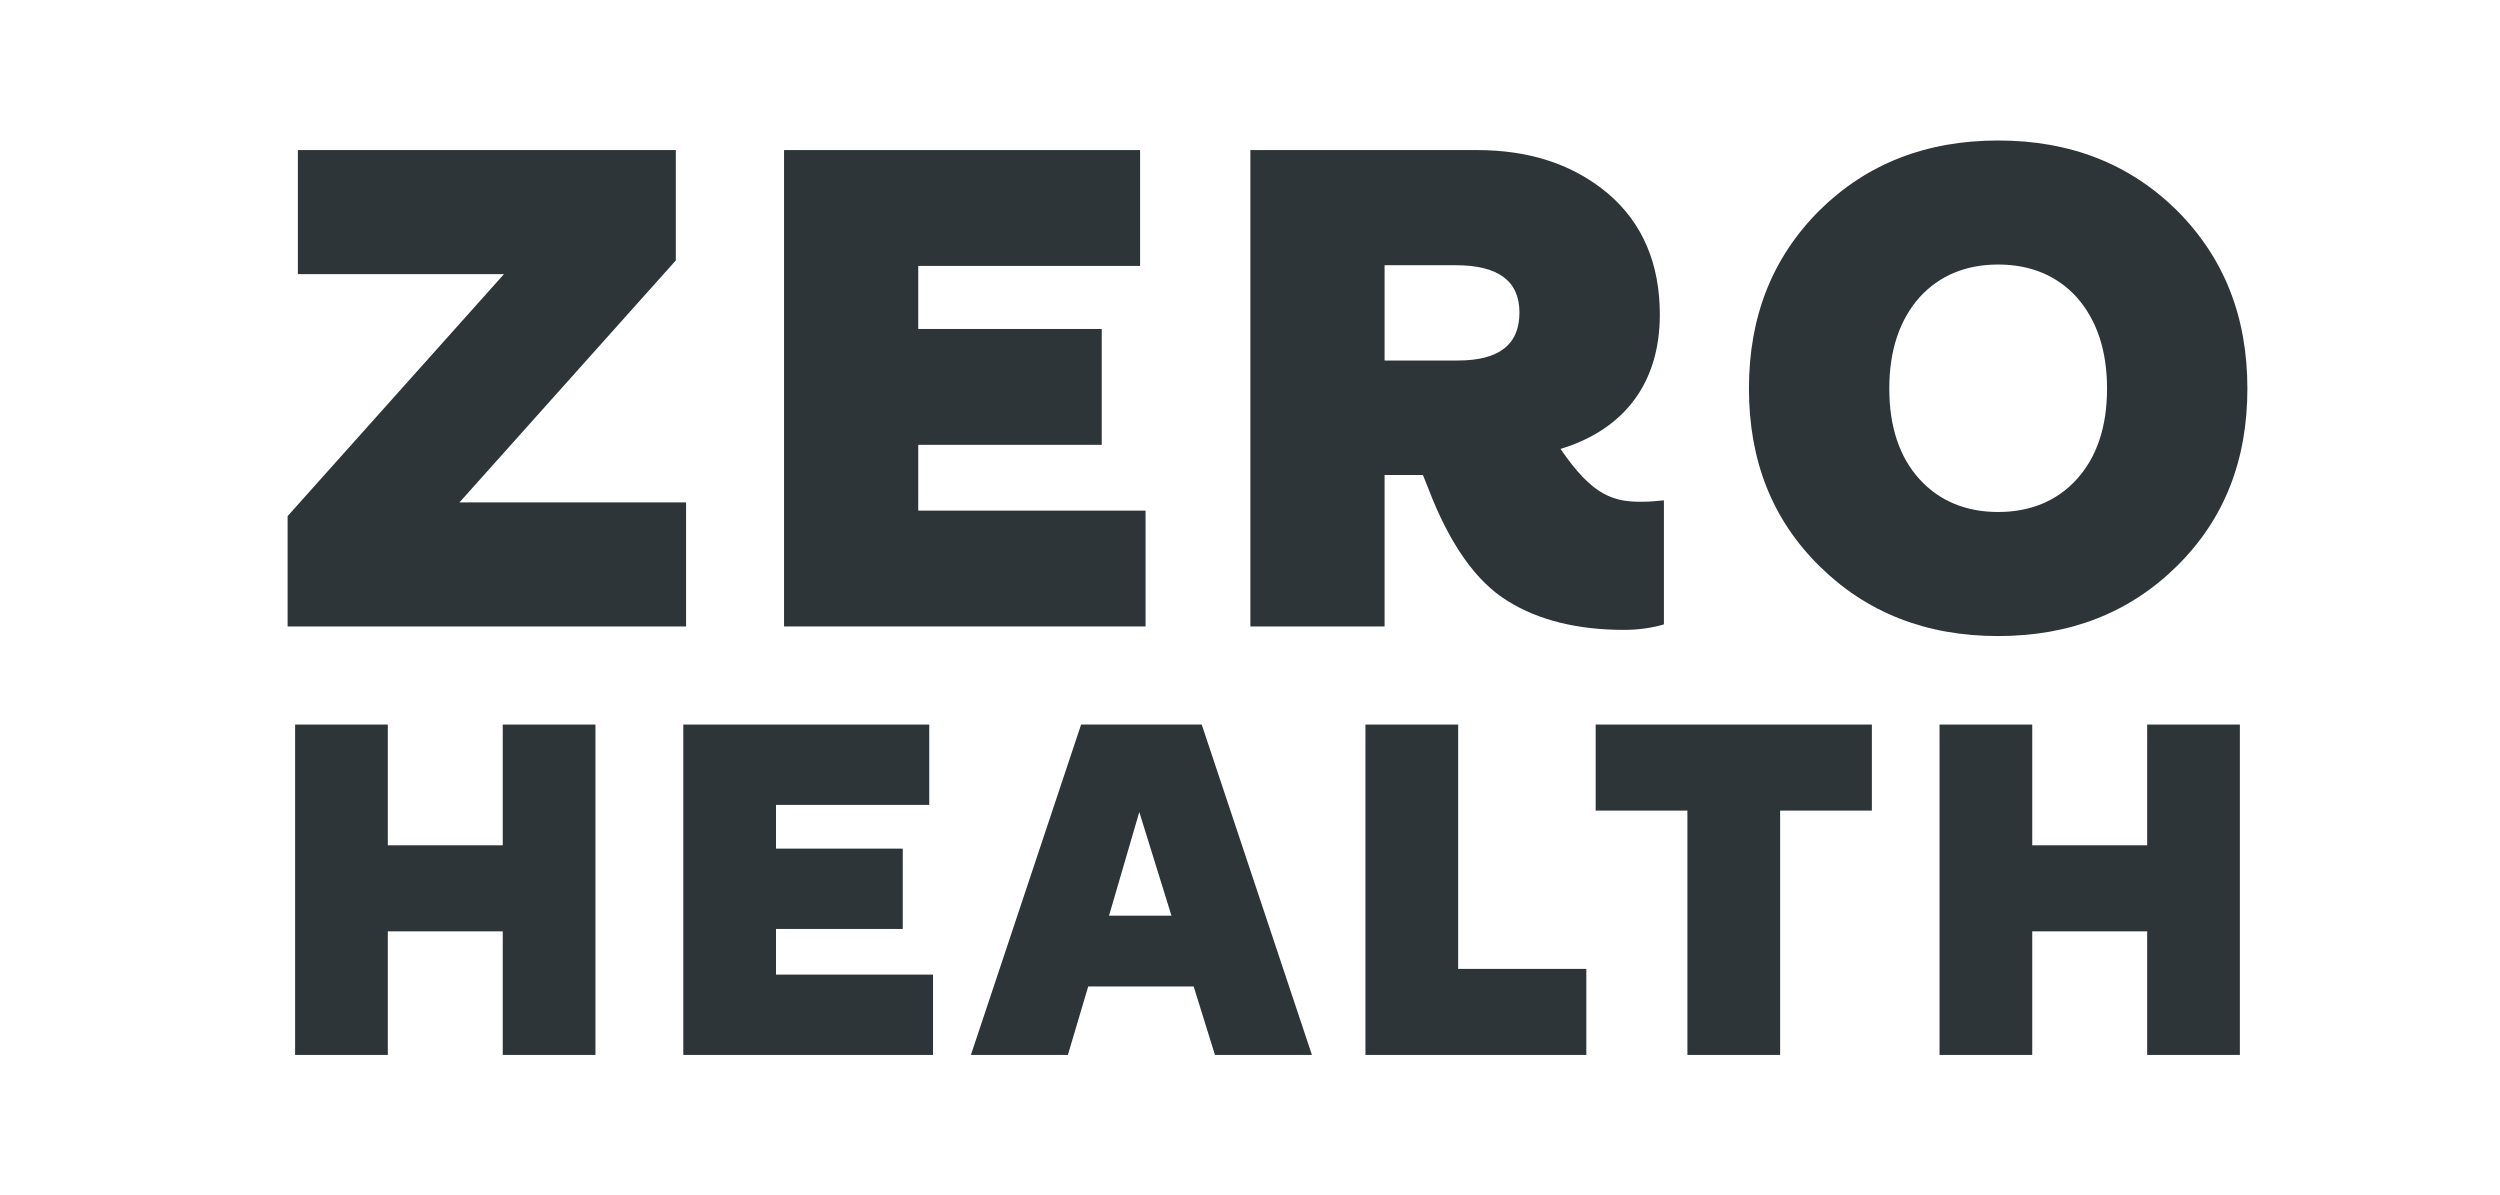
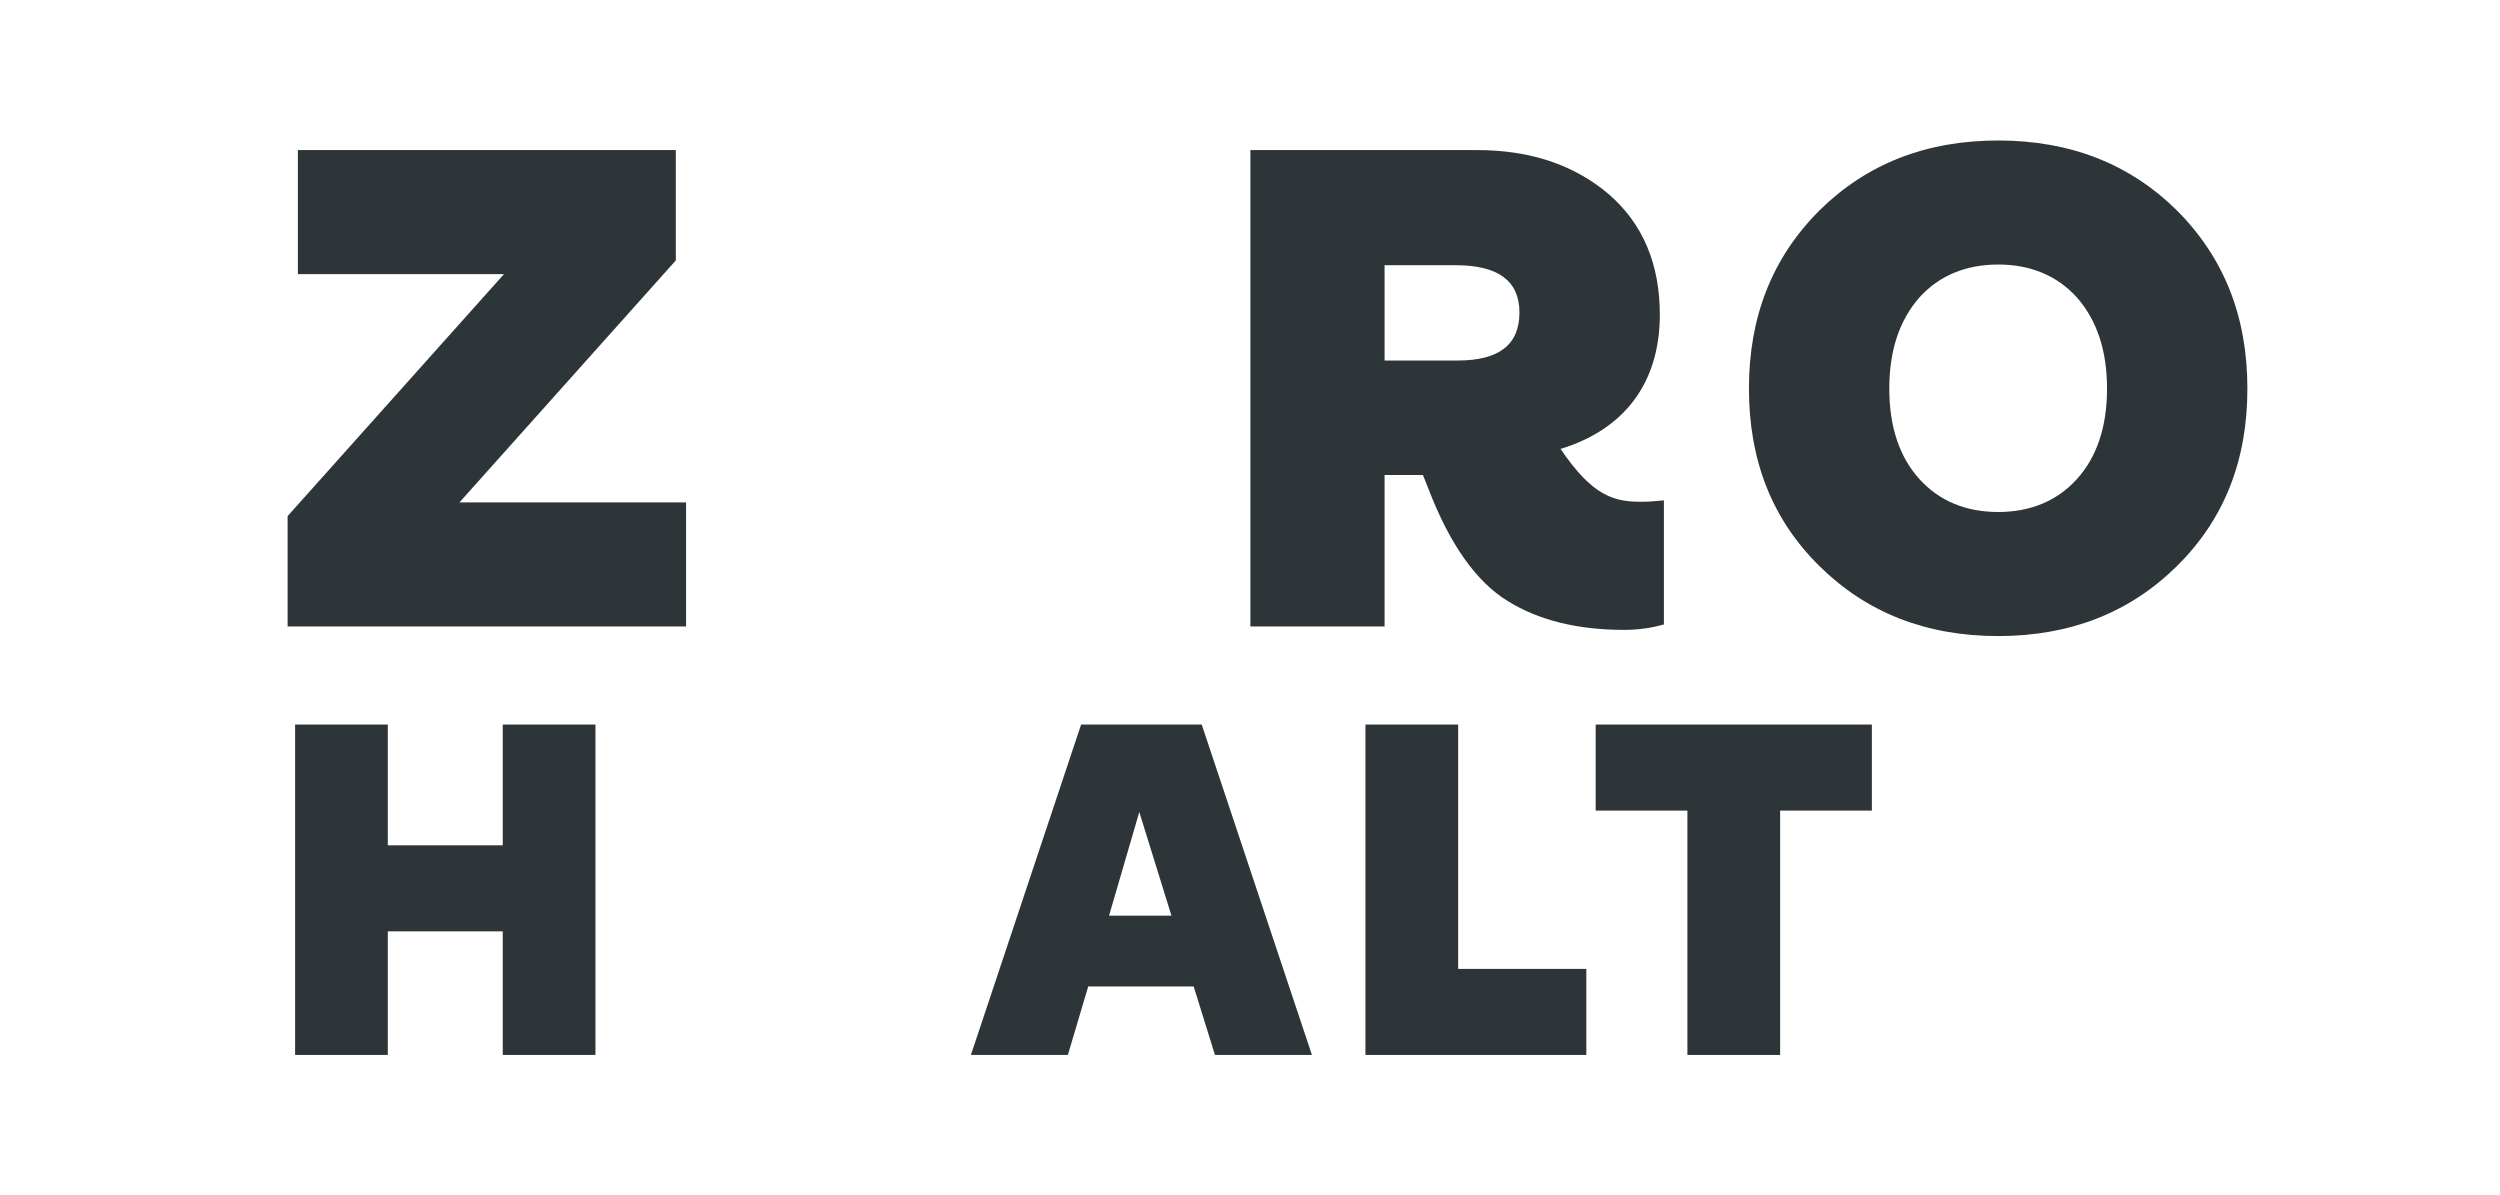
<svg xmlns="http://www.w3.org/2000/svg" width="113" height="54" viewBox="0 0 113 54" fill="none">
  <path d="M31.011 28.316H13V23.328L22.779 12.391H13.464V6.783H30.547V11.771L20.768 22.708H31.011V28.316Z" fill="#2E3539" />
-   <path d="M51.779 28.316H35.439V6.783H51.532V12.019H41.505V14.87H49.799V20.106H41.505V23.08H51.779V28.316Z" fill="#2E3539" />
  <path d="M74.312 22.677C74.59 22.677 74.869 22.646 75.209 22.615V28.223C74.683 28.378 74.064 28.471 73.414 28.471C71.31 28.471 69.546 28.037 68.153 27.169C66.73 26.302 65.523 24.598 64.563 22.088L64.316 21.469H62.583V28.316H56.517V6.783H66.761C69.144 6.783 71.124 7.434 72.703 8.766C74.25 10.098 75.024 11.926 75.024 14.219C75.024 17.348 73.383 19.424 70.536 20.291C71.991 22.429 72.95 22.708 74.312 22.677ZM65.801 11.988H62.583V16.295H65.894C67.751 16.295 68.679 15.582 68.679 14.126C68.679 12.701 67.72 11.988 65.801 11.988Z" fill="#2E3539" />
  <path d="M98.394 25.589C96.259 27.696 93.567 28.75 90.317 28.75C87.067 28.75 84.375 27.696 82.24 25.589C80.104 23.483 79.052 20.818 79.052 17.565C79.052 14.312 80.104 11.648 82.24 9.51C84.375 7.403 87.067 6.35 90.317 6.35C93.567 6.35 96.259 7.403 98.394 9.51C100.53 11.648 101.582 14.312 101.582 17.565C101.582 20.818 100.53 23.483 98.394 25.589ZM86.758 21.655C87.656 22.646 88.862 23.142 90.317 23.142C91.772 23.142 92.978 22.646 93.876 21.655C94.773 20.663 95.238 19.3 95.238 17.565C95.238 15.83 94.773 14.467 93.876 13.444C92.978 12.453 91.772 11.957 90.317 11.957C88.862 11.957 87.656 12.453 86.758 13.444C85.861 14.467 85.396 15.83 85.396 17.565C85.396 19.3 85.861 20.663 86.758 21.655Z" fill="#2E3539" />
  <path d="M17.529 47.683H13.339V32.75H17.529V38.208H22.724V32.75H26.914V47.683H22.724V42.097H17.529V47.683Z" fill="#2E3539" />
-   <path d="M42.173 47.683H30.885V32.75H42.002V36.381H35.075V38.358H40.805V41.989H35.075V44.052H42.173V47.683Z" fill="#2E3539" />
  <path d="M59.299 47.683H54.916L53.954 44.589H49.187L48.268 47.683H43.885L48.866 32.75H54.318L59.299 47.683ZM51.496 36.704L50.128 41.388H52.95L51.496 36.704Z" fill="#2E3539" />
  <path d="M71.702 47.683H61.718V32.75H65.909V43.794H71.702V47.683Z" fill="#2E3539" />
  <path d="M80.462 47.683H76.271V36.639H72.124V32.75H84.609V36.639H80.462V47.683Z" fill="#2E3539" />
-   <path d="M91.857 47.683H87.667V32.75H91.857V38.208H97.052V32.75H101.242V47.683H97.052V42.097H91.857V47.683Z" fill="#2E3539" />
</svg>